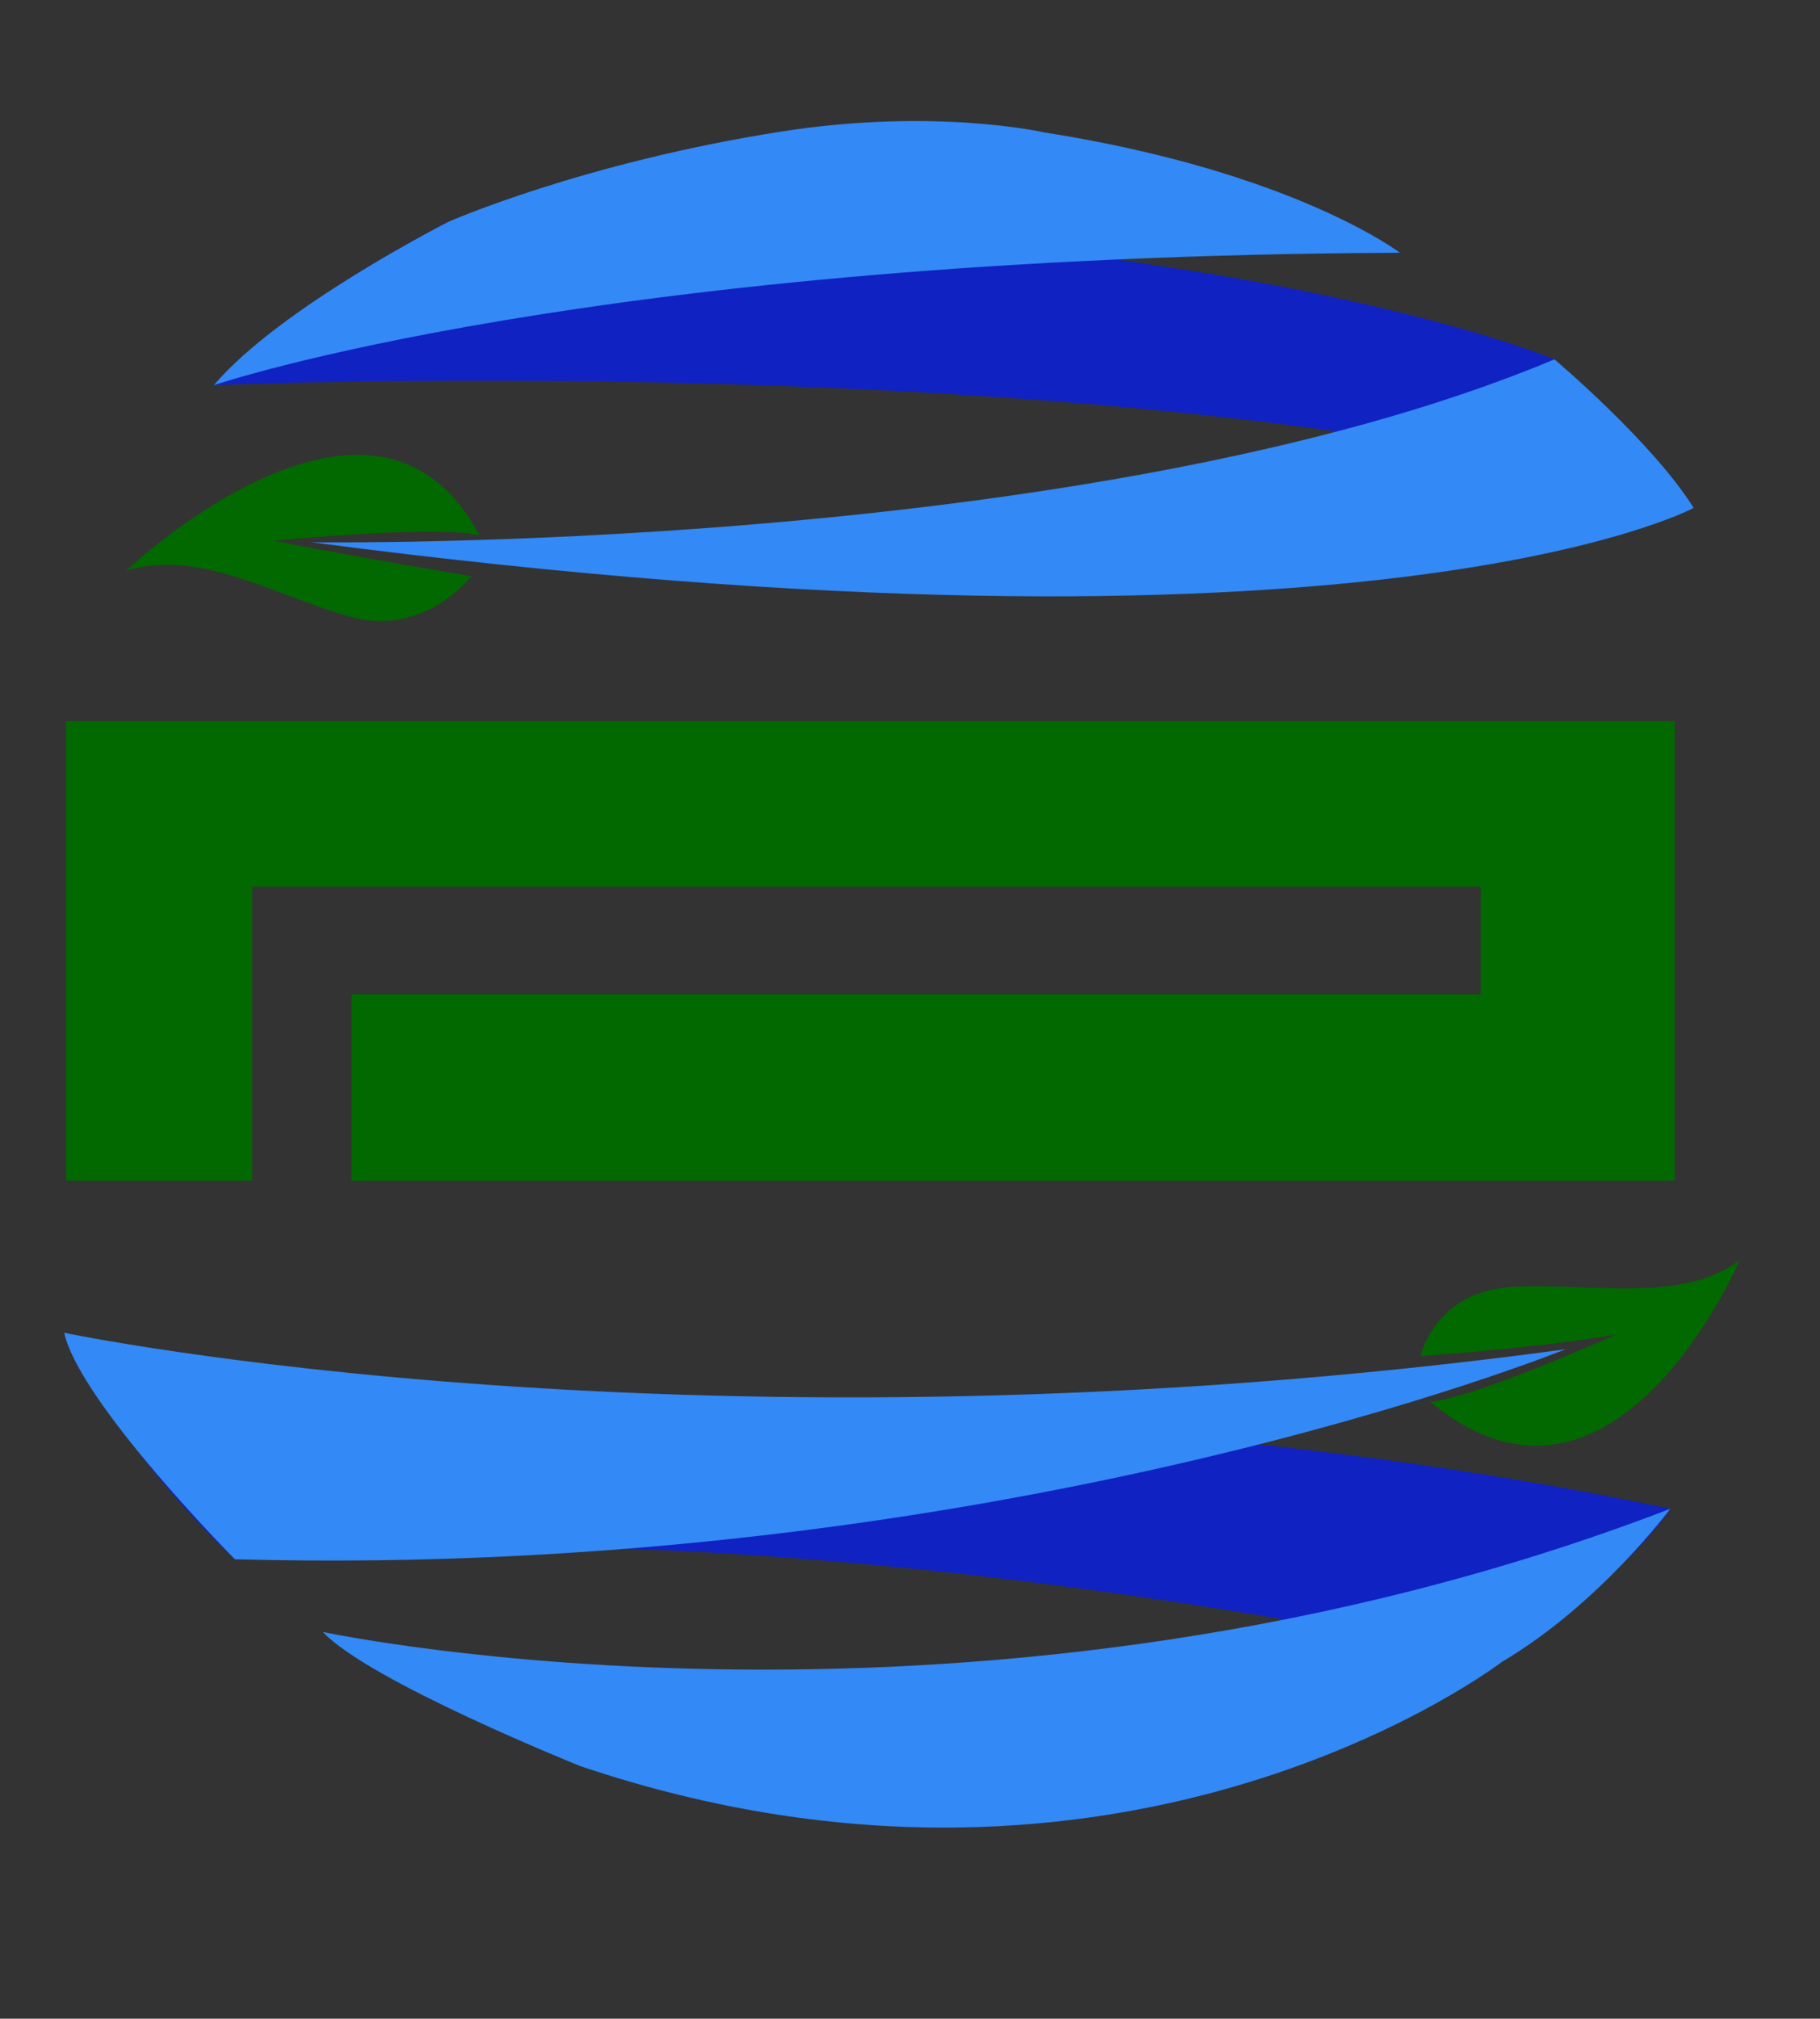
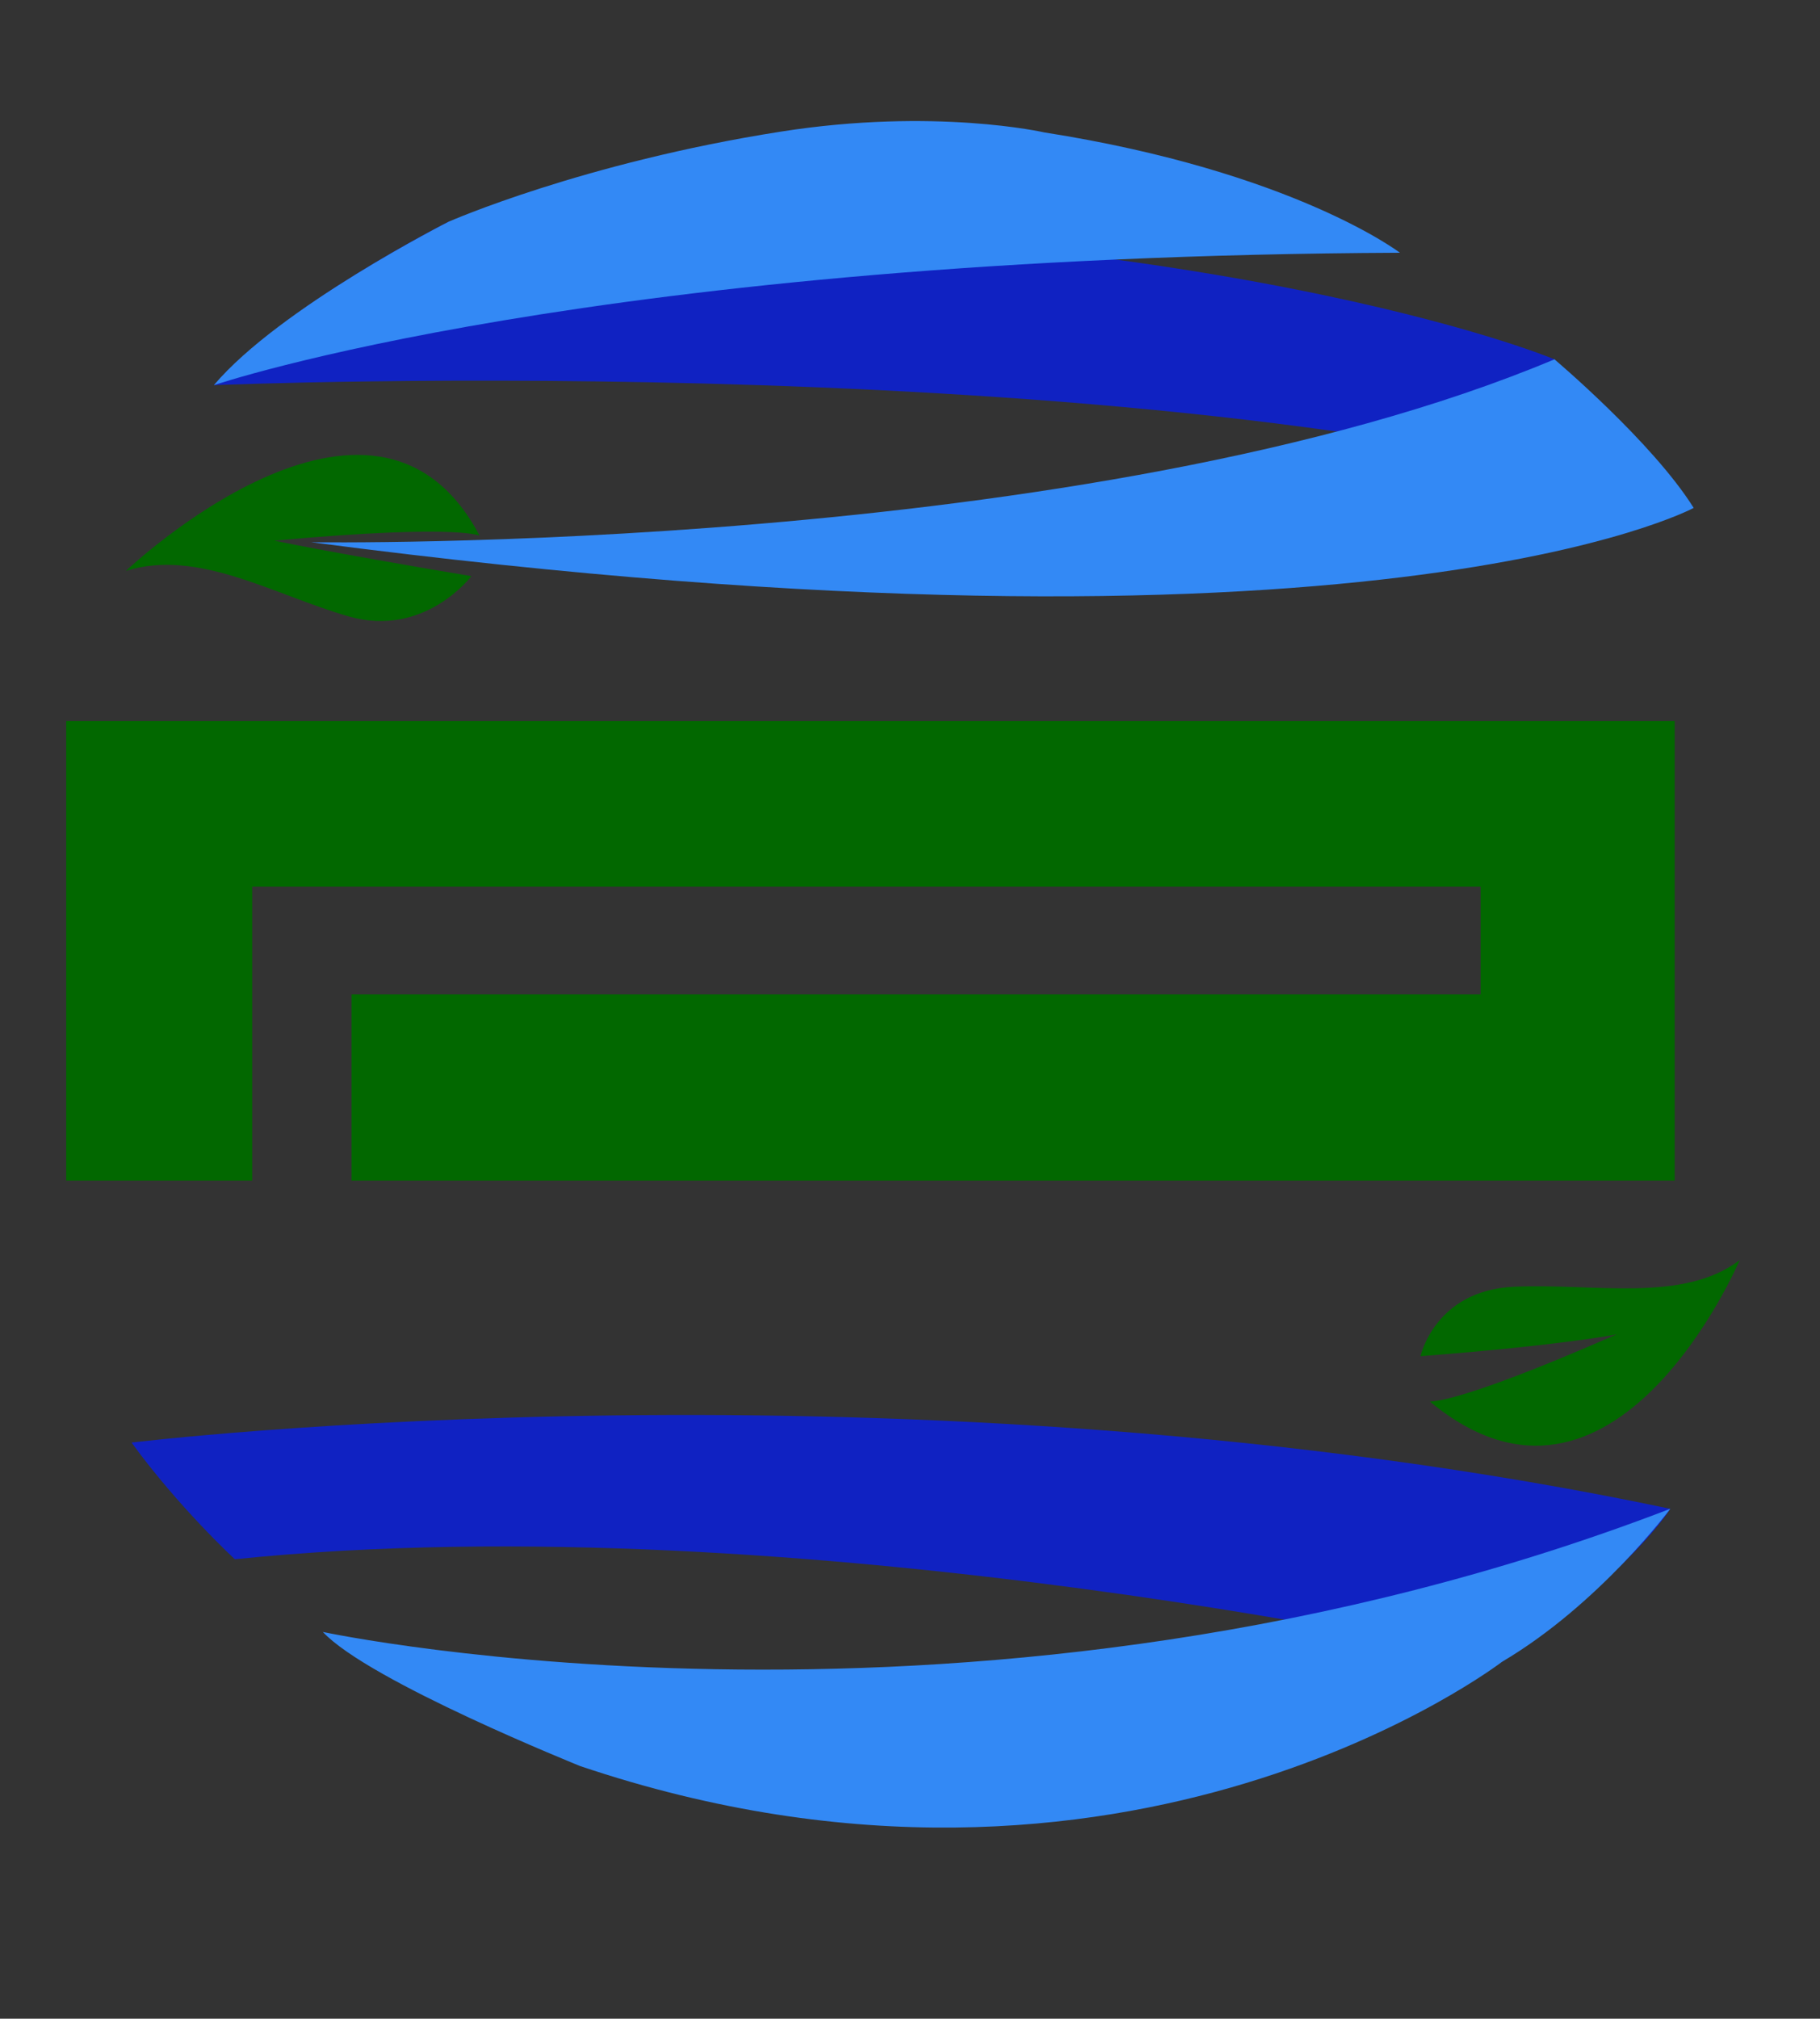
<svg xmlns="http://www.w3.org/2000/svg" version="1.1" id="Capa_1" x="0px" y="0px" viewBox="0 0 451 500" style="enable-background:new 0 0 451 500;" xml:space="preserve">
  <rect x="0" y="0" width="451" height="500" fill="#333333" stroke="none" />
  <style type="text/css">
	.st0{fill:#FFFFFF;}
	.st1{fill:#026800;}
	.st2{fill:#1022C2;}
	.st3{fill:#3389F5;}
</style>
  <g>
    <polygon class="st0" points="-550.6,139.6 -550.6,220.3 -783.3,220.3 -783.3,187.6 -584.8,187.6 -584.8,168.7 -800.8,168.7    -800.8,220.3 -833.5,220.3 -833.5,139.6  " />
    <g>
      <path class="st0" d="M-729,285.2c40.8,1.8,79.6,7.1,107.2,11.8c22.3-4.3,45.5-10.5,68.9-19.4c-23.2-4.8-46.4-8.3-68.9-10.8    C-649.2,273.9-686,281.4-729,285.2z" />
      <path class="st0" d="M-743.5,284.7c46.8-3.2,87.1-10.9,117.1-18.4c23.6-5.9,40.8-11.6,49.6-14.7c-138.5,17.6-243.1-1.1-255.8-3.6    c1.6,4.8,6.4,11.6,11.6,18.2c7.6,9.4,16.1,18.2,17.6,19.8c2.3,0.1,4.6,0.1,6.9,0.1C-778.2,286.4-760.4,285.9-743.5,284.7z" />
      <path class="st0" d="M-785.7,300.9c10.8,8.7,42.5,21.4,42.9,21.5c90,30.4,154.2-13.1,160.8-17.8c0.3-0.2,0.5-0.4,0.6-0.4    c13.1-7.7,23.6-19.5,27.6-24.5c-21.5,8.1-42.9,13.9-63.4,18C-700.5,314.6-770.9,303.6-785.7,300.9z" />
      <path class="st0" d="M-593.7,259.2c32.4,26.8,54.4-24.9,54.4-24.9c-10,7.6-25.6,4.1-39.6,4.6c-14,0.6-16.5,12.2-16.5,12.2    c25-1.9,34.5-3.8,34.5-3.8C-591.2,260.7-594,258.9-593.7,259.2z" />
    </g>
    <g>
      <path class="st0" d="M-804.4,80.4c18.1-0.6,112-3.1,192.1,8c13.9-3.6,27.3-7.8,39.4-12.8c-5.1-2-28.2-10.2-71.5-16.5    C-739.7,63-792,76.8-804.4,80.4z" />
      <path class="st0" d="M-548.5,101.8c-0.8-1.2-1.7-2.4-2.6-3.6c-4.5-5.8-10.7-11.9-15.2-16.1c-2.7-2.5-4.8-4.4-5.6-5.1    c-11.2,4.7-23.4,8.6-36.2,12c-63.2,16.8-140,19.5-169.7,19.9c89.1,10.8,146.1,8.6,178.7,4.6C-567,109.6-551.9,103.4-548.5,101.8    C-548.5,101.8-548.5,101.8-548.5,101.8z" />
      <path class="st0" d="M-601.7,56.5c-6-3.8-25-14-59.9-19.6c-0.2,0-8.9-2-22.7-2c-6.7,0-14.6,0.5-23.3,1.8    c-28.9,4.5-50.2,12.6-56.4,15c-1.1,0.5-1.8,0.7-1.8,0.8c-0.2,0.1-26.7,13.6-39,26.3c12-3.5,61.7-16.6,151.6-21    C-637.3,57.1-620.2,56.6-601.7,56.5z" />
      <path class="st0" d="M-757,106.7c0.2,0,0.2,0.1,0.2,0l0,0c-20.1-34.2-61.8,9-61.8,9c12.5-4.5,26,3.1,39.6,6.2    c13.5,3.2,21.2-8.1,21.2-8.1c-26.4-3.2-34.9-4.7-34.9-4.7C-763.9,105.3-758,106.5-757,106.7z" />
    </g>
    <g>
      <path class="st0" d="M-307.9,356.5c-0.7,0-1.1,0-1.4,0.1l-0.9,4.8h1.5c2,0,3.4-1.2,3.4-2.9C-305.3,357.1-306.4,356.5-307.9,356.5" />
      <g>
        <path class="st0" d="M-604.4,363.8l-4.5,22.2c-1.2-0.2-2.7-0.2-4.3-0.2c-16.2,0-26.5,16.4-30.2,36.6l-7.2,38.2h-22.6l11.1-58.4     c1.3-6.7,2.2-13.6,3-20c1.1-9.4,9.1-16.4,18.6-16.4h2.9c-0.6,6.4-1.2,13-2.1,19.9h0.6c6.4-12.7,16.7-22,29.6-22     C-607.7,363.6-606,363.8-604.4,363.8 M-520.1,390.3c0,24.3-25.5,32.1-62.1,31.3c-0.4,3.3,0.4,9.7,2.5,13.4     c3.7,6.4,10.5,9.7,19.5,9.7c10.7,0,19.3-2.7,26.1-6.2l2.1,16.5c-9.3,4.9-22,7.6-33.5,7.6c-26.3,0-38.9-16.2-38.9-39.3     c0-28.6,21-59.8,53.7-59.8C-532,363.6-520.1,374.3-520.1,390.3 M-541.5,390.3c0-1.6-0.3-3-1-4.3c-0.1,0-0.3,0-0.4,0.1     c-2.7,0.5-5.3,1.2-7.9,2.2c-2.6,0.9-5.1,2.1-7.5,3.4c-2.4,1.4-4.6,3.1-6.7,4.9c1.9-2.1,3.9-4,6.2-5.6c2.3-1.6,4.8-3.1,7.3-4.3     c2.4-1.1,4.9-2.1,7.4-2.9c-2.1-2.1-5.4-3.2-9.5-3.2c-14.2,0-23.6,12.6-26.3,24.1C-556.5,404.9-541.5,401.8-541.5,390.3      M-349.6,363.6c-13.2,0-25.3,6.4-34.1,19.1h-0.4l2.1-16.9h-5.6c-8.3,0-15.5,6-16.8,14.3c-0.8,4.7-1.6,9.8-2.8,15.1l-12.3,65.4     h22.6l8.2-43.8c4.1-22.2,17.3-34.7,27.7-34.7c9,0,11.9,5.6,11.9,13.6c0,3.7-0.6,7.8-1.2,11.3l-10.1,53.5h22.8l10.3-55.3     c1-4.7,1.8-11.3,1.8-15.6C-325.4,371.8-336,363.6-349.6,363.6 M-427.1,390.3c0,24.3-25.5,32.1-62.1,31.3     c-0.4,3.3,0.4,9.7,2.5,13.4c3.7,6.4,10.5,9.7,19.5,9.7c10.7,0,19.3-2.7,26.1-6.2l2.1,16.5c-9.3,4.9-22,7.6-33.5,7.6     c-26.3,0-38.9-16.2-38.9-39.3c0-28.6,21-59.8,53.7-59.8C-439,363.6-427.1,374.3-427.1,390.3 M-448.5,390.3c0-1.6-0.3-3-1-4.3     c-0.1,0-0.3,0-0.4,0.1c-2.7,0.5-5.3,1.2-7.9,2.2c-2.6,0.9-5.1,2.1-7.5,3.4c-2.4,1.4-4.6,3.1-6.7,4.9c1.9-2.1,3.9-4,6.2-5.6     c2.3-1.6,4.8-3.1,7.3-4.3c2.4-1.1,4.9-2.1,7.4-2.9c-2.1-2.1-5.4-3.2-9.5-3.2c-14.2,0-23.6,12.6-26.3,24.1     C-463.5,404.9-448.5,401.8-448.5,390.3 M-714.8,363.6c12.3,0,24.1,2.7,32.9,6.6l-14.4,78.3c-3.5,18.5-8.8,33.3-19.5,42.2     c-9.9,8.2-23.2,10.5-35,10.5c-12.3,0-23.6-2.5-29.8-6.4l5.7-17.3c5.4,3.3,16,5.6,24.9,5.6c14.8,0,26.1-7,30.8-29l2.3-10.7h-0.4     c-7.8,11.3-17.7,16.7-29.8,16.7c-18.9,0-29.6-15.6-29.6-33.5C-776.9,395-754.2,363.6-714.8,363.6 M-704.7,380     c-20.6-0.3-46,10.1-51.9,34c-2.5,10-0.1,18.3,6.6,22.4c0.2-0.5,0.3-1,0.5-1.5c2.1-5.5,4.7-10.8,7.6-15.9c2.8-5.1,6.3-9.9,10-14.4     c3.7-4.5,8.1-8.4,12.7-12c-4.3,3.9-8.3,8-11.7,12.8c-3.4,4.7-6.4,9.6-8.8,14.8c-2.5,5.2-4.6,10.5-6.2,16     c-0.2,0.6-0.4,1.2-0.5,1.9c0.4,0.1,0.8,0.3,1.2,0.4C-725.7,443.2-709.7,426.9-704.7,380" />
        <path class="st0" d="M-1015.8,362.8c-34.6,0-55.7,30.3-55.7,59.4c0,25,14.1,40.5,41.3,40.5c10.8,0,24.6-2,35.8-7.6l-2-20.3     c-7.6,3.7-16.4,6.1-26.8,6.1c-8.2,0-14.7-2.5-18.4-7.4c-2-2.7-2.9-7-3.1-9.8c38.5,1,62.2-7.8,62.2-32.1     C-982.5,373.8-996.4,362.8-1015.8,362.8 M-1042,403.1c2-8.8,9.6-19.8,22.7-19.8c6.4,0,10.4,3.3,10.4,8     C-1008.9,400.4-1019.9,403.3-1042,403.1" />
        <path class="st0" d="M-972.6,423.4c0,24.6,16.6,39.1,40.3,39.1c11.3,0,21.1-2.1,27.2-5.1l-0.2-21.3c-4.9,2-10.8,3.9-19,3.9     c-10.4,0-18.8-6.6-18.8-19.8c0-18,12.5-35,32.5-35c5.7,0,9.6,1,12.9,2.3l7-21.7c-4.3-1.6-11.3-3.1-19.6-3.1     C-946.5,362.8-972.6,389.4-972.6,423.4" />
        <path class="st0" d="M-832.2,362.6c-34,0-57.1,27.4-57.1,60.4c0,23.9,16.2,39.7,40.5,39.7c33,0,57.1-25.6,57.1-60.6     C-791.7,380.2-806.5,362.6-832.2,362.6 M-853.3,382.3c1.4-1.9,3.7-2.9,6.1-2.6l4.5,0.5l9.9,1.2l6.8,0.8c2.3,0.3,4.4,1.8,5.3,4     l7,16.4c0,0,0,0,0,0l1.3-0.6c0,0,0.1,0,0,0l-3.3,7.6l-2.8,6.5c0,0,0,0,0,0l-4-1.4l-10.8-3.7c0,0,0,0,0,0l1.3-0.5c0,0,0,0,0,0     l-6.5-15.2c0,0-1.7-4.9-5.4-9.1c-1.3-1.5-2.9-3-4.7-4.1c-0.5-0.3-0.9-0.5-1.4-0.8c0,0,0,0,0,0c0.2,0.2,0.5,0.5,1,1     c0.9,0.9,2.3,2.5,3.8,4.6c1.8,2.5,3.8,5.8,5.5,9.9c0,0,0,0,0,0l-2.7,3.6l-9.3-7l-5.4-4l-1.1-0.9L-853.3,382.3z M-851.2,444.1     l-11.7-1.4c-2.4-0.3-4.4-1.8-5.3-4l-8.5-19.7c-0.9-2.2-0.6-4.7,0.8-6.6l10.7-14.3c0,0,0,0,0,0l-1.2-0.9c0,0,0,0,0,0l5.4-0.5     l8-0.8l2-0.2l2.8,15c0,0,0,0,0,0l-1-0.8c0,0,0,0,0,0l-10.2,13.6h0l0,0c0,0-0.2,0.3-0.5,0.7c-0.5,0.7-1.3,1.8-2.1,3.2     c-1.9,3.2-3.9,8-3.5,13c0,0,0.1,0,0.1,0c0.2-1,1.1-5.3,4.2-10.8c0.5-0.9,1-1.8,1.6-2.8c0.7-1,1.4-2.1,2.1-3.1c0,0,0,0,0,0l8.7,1     l-1.8,15.2l-0.4,3.6L-851.2,444.1z M-806.6,427.4l-12.8,17.1c-1.4,1.9-3.7,2.9-6.1,2.6l-7.8-0.9l-6.2-0.7c0,0,0,0,0,0l-0.2,1.5     c0,0,0,0,0,0l-4.2-5.9l-4.7-6.6c0,0,0,0,0,0l11.5-10c0,0,0,0,0,0l-0.2,1.7c0,0,0,0,0,0l10.2,1.2l2.7,0.3c0,0,2.9,0.5,6.7,0.2     c3.5-0.3,7.6-1.1,11-3.6c0,0,0-0.1,0,0c-0.9,0.3-4.7,1.6-10.5,1.9c-2.3,0.1-5,0.1-7.9-0.2c0,0,0,0,0,0l-0.6-1.4l-1.4-3.2l3.2-1.4     l8.4-3.6l6.6-2.8l3,7.1C-804.8,423-805.2,425.5-806.6,427.4" />
        <path class="st0" d="M-308.7,349.4c-7.9,0-14.2,6.4-14.2,14.2c0,7.9,6.4,14.2,14.2,14.2c7.9,0,14.2-6.4,14.2-14.2     S-300.9,349.4-308.7,349.4 M-305.4,362.8L-305.4,362.8c1,0.5,1.5,1.7,1.6,3.2c0.2,1.9,0.4,4.2,0.7,4.9h-3.8     c-0.2-0.5-0.3-1.9-0.5-4c-0.2-2.1-0.9-2.7-2.3-2.7h-1.1l-1.3,6.8h-3.6l3.2-16.9c1.2-0.3,2.9-0.4,4.6-0.4c1.6,0,3.3,0.2,4.5,1     c1.1,0.7,1.9,1.8,1.9,3.3C-301.5,360.5-303.1,362.1-305.4,362.8" />
        <path class="st0" d="M-697,469.7l12.2-0.4l12.2-0.3l24.3-0.6c16.2-0.3,32.4-0.6,48.6-0.8c16.2-0.2,32.4-0.3,48.6-0.5l48.6-0.1     l48.6,0.1c16.2,0.1,32.4,0.2,48.6,0.5c16.2,0.2,32.4,0.5,48.6,0.8l24.3,0.6l12.2,0.3l12.2,0.4l-12.2,0.4l-12.2,0.3l-24.3,0.6     c-16.2,0.3-32.4,0.6-48.6,0.8c-16.2,0.2-32.4,0.3-48.6,0.5l-48.6,0.1l-48.6-0.1c-16.2-0.1-32.4-0.2-48.6-0.5     c-16.2-0.2-32.4-0.5-48.6-0.8l-24.3-0.6l-12.2-0.3L-697,469.7z" />
      </g>
    </g>
    <g>
      <path class="st0" d="M-697,497.7v-16.9h4v13.5h4.8v3.4H-697z" />
      <path class="st0" d="M-687.7,497.7l3.7-16.9h4.8l3.7,16.9h-4l-0.6-3.3h-3.1l-0.5,3.3H-687.7z M-677,475.8l-3.9,3.3h-3.1l2.2-3.3    H-677z M-681.6,483.8L-681.6,483.8l-1.2,7.6h2.3L-681.6,483.8z" />
      <path class="st0" d="M-674.2,497.7v-16.9h5.6l2,10h0l2.1-10h5.5v16.9h-3.8l0.4-13.2h0l-2.8,13.2h-2.9l-2.7-13.2h0l0.4,13.2H-674.2    z" />
      <path class="st0" d="M-656.7,497.7v-16.9h4v16.9H-656.7z" />
      <path class="st0" d="M-647.1,488.2L-647.1,488.2l0.3,9.5h-3.8v-16.9h4.1l3.1,9.4h0.1l-0.4-9.4h3.8v16.9h-4.1L-647.1,488.2z" />
      <path class="st0" d="M-638.8,497.7l3.7-16.9h4.8l3.7,16.9h-4l-0.6-3.3h-3.1l-0.5,3.3H-638.8z M-632.7,483.8L-632.7,483.8l-1.2,7.6    h2.3L-632.7,483.8z" />
      <path class="st0" d="M-620.7,497.7l3.7-16.9h4.8l3.7,16.9h-4l-0.6-3.3h-3.1l-0.5,3.3H-620.7z M-614.6,483.8L-614.6,483.8l-1.2,7.6    h2.3L-614.6,483.8z" />
      <path class="st0" d="M-600.7,486.7v-1.1c0-1.4-0.5-2.2-1.3-2.2c-1.2,0-1.5,0.6-1.5,1.8l0,8.4c0,1,0.4,1.5,1.4,1.5    c1.3,0,1.5-1.4,1.5-2.4v-1.5h4v2.1c0,2.9-1.7,4.9-5.7,4.9c-3.7,0-5.1-1.9-5.1-5.4v-6.9c0-3.7,1.7-5.4,5.3-5.4    c3.4,0,5.4,1.4,5.4,4.9v1.4L-600.7,486.7L-600.7,486.7z" />
      <path class="st0" d="M-590.9,497.7h-4v-16.9h5.8c3.2,0,4.9,1.3,4.9,4.7c0,1.8-0.4,3.1-2.1,3.9v0c1.1,0.2,1.9,1,2,2.2    c0.1,1.4,0.1,4.3,0.4,5.3c0.1,0.2,0.2,0.4,0.4,0.6v0.2h-4.3c-0.1-0.3-0.2-0.6-0.2-1c-0.1-1.5,0-2.9-0.1-3.9s-0.4-1.7-1.3-1.8h-1.3    L-590.9,497.7L-590.9,497.7z M-590.9,488h1.4c1.1,0,1.4-1.1,1.4-2.1c0-2-0.8-2.1-2.8-2L-590.9,488L-590.9,488z" />
      <path class="st0" d="M-575.5,475.8l-3.8,3.3h-3.1l2.2-3.3H-575.5z M-582.1,497.7v-16.9h4v16.9H-582.1z" />
      <path class="st0" d="M-576.2,497.7v-16.9h4v13.5h4.8v3.4H-576.2z" />
      <path class="st0" d="M-565.9,497.7v-16.9h4v16.9H-565.9z" />
      <path class="st0" d="M-553.1,486.7v-1.1c0-1.4-0.5-2.2-1.3-2.2c-1.2,0-1.5,0.6-1.5,1.8l0,8.4c0,1,0.4,1.5,1.4,1.5    c1.3,0,1.5-1.4,1.5-2.4v-1.5h4v2.1c0,2.9-1.7,4.9-5.7,4.9c-3.7,0-5.1-1.9-5.1-5.4v-6.9c0-3.7,1.7-5.4,5.3-5.4    c3.4,0,5.4,1.4,5.4,4.9v1.4L-553.1,486.7L-553.1,486.7z" />
      <path class="st0" d="M-548,497.7l3.7-16.9h4.8l3.7,16.9h-4l-0.6-3.3h-3.1l-0.5,3.3H-548z M-542,483.8L-542,483.8l-1.2,7.6h2.3    L-542,483.8z" />
      <path class="st0" d="M-522.4,486.7v-1.1c0-1.4-0.5-2.2-1.3-2.2c-1.2,0-1.5,0.6-1.5,1.8l0,8.4c0,1,0.4,1.5,1.4,1.5    c1.3,0,1.5-1.4,1.5-2.4v-1.5h4v2.1c0,2.9-1.7,4.9-5.7,4.9c-3.7,0-5.1-1.9-5.1-5.4v-6.9c0-3.7,1.7-5.4,5.3-5.4    c3.4,0,5.4,1.4,5.4,4.9v1.4L-522.4,486.7L-522.4,486.7z" />
      <path class="st0" d="M-517.3,497.7l3.7-16.9h4.8l3.7,16.9h-4l-0.6-3.3h-3.1l-0.5,3.3H-517.3z M-511.3,483.8L-511.3,483.8l-1.2,7.6    h2.3L-511.3,483.8z" />
      <path class="st0" d="M-501,492v1.2c0,1,0.3,1.8,1.6,1.8c0.9,0,1.3-0.8,1.3-1.7c0-1.4-1.2-2-2.2-2.6c-1.2-0.7-2.2-1.4-3-2.2    c-0.7-0.9-1.2-1.9-1.2-3.4c0-3.2,1.9-4.8,5-4.8c3.5,0,5.2,2.3,5,5.5h-3.7c0-1,0-2.3-1.3-2.4c-0.8-0.1-1.3,0.4-1.4,1.1    c-0.1,1,0.4,1.5,1.2,2.1c1.5,1,2.8,1.5,3.7,2.4c0.9,0.9,1.5,2,1.5,4c0,3.2-1.8,5-5.1,5c-3.6,0-5.2-2-5.2-4.3V492L-501,492    L-501,492z" />
      <path class="st0" d="M-493.3,480.8h10.3v3.4h-3.2v13.5h-4v-13.5h-3.1L-493.3,480.8L-493.3,480.8z" />
      <path class="st0" d="M-472.6,486.3h-3.5v-2.6c1.8,0,4.1-0.5,4.5-2.5h2.5v16.5h-3.6L-472.6,486.3L-472.6,486.3z" />
      <path class="st0" d="M-465,485.5c0-3.4,1.8-4.8,5-4.8c4.1,0,5,2,5,5.8v6.1c0,3.7-1.2,5.5-5,5.5c-3.2,0-5-1.4-5-4.7V485.5z     M-458.7,485.5c0-0.2,0.1-2-1.2-2c-1.2,0-1.3,1-1.3,2v7.6c0,1,0,2.1,1.3,2.1c1.3,0,1.2-1.5,1.2-2.1V485.5z" />
      <path class="st0" d="M-453.7,485.5c0-3.4,1.8-4.8,5-4.8c4.1,0,5,2,5,5.8v6.1c0,3.7-1.2,5.5-5,5.5c-3.2,0-5-1.4-5-4.7V485.5z     M-447.5,485.5c0-0.2,0.1-2-1.2-2c-1.2,0-1.3,1-1.3,2v7.6c0,1,0,2.1,1.3,2.1c1.3,0,1.2-1.5,1.2-2.1V485.5z" />
      <path class="st0" d="M-442.5,485.3c0-2.5,0.9-4.2,3.6-4.2c2.7,0,3.6,1.4,3.6,4.2c0,2.4-0.5,4.2-3.6,4.2    C-441.8,489.5-442.5,487.9-442.5,485.3z M-438.1,485.3c0-0.7,0.2-2.1-0.9-2.1c-1.1-0.1-0.9,1.4-0.9,2.1c0,1-0.2,2.2,0.9,2.2    C-437.9,487.4-438.1,486-438.1,485.3z M-436.5,498.1h-1.9l7.6-17.3h1.8L-436.5,498.1z M-424.8,493.5c0,2.4-0.5,4.2-3.6,4.2    c-2.9,0-3.6-1.6-3.6-4.2c0-2.5,0.9-4.2,3.6-4.2C-425.6,489.4-424.8,490.9-424.8,493.5z M-429.3,493.5c0,1-0.2,2.2,0.9,2.2    c1,0,0.9-1.5,0.9-2.2s0.2-2.1-0.9-2.1C-429.5,491.3-429.3,492.8-429.3,493.5z" />
      <path class="st0" d="M-413.8,497.7h-4v-16.9h5.8c3.2,0,4.9,1.3,4.9,4.7c0,1.8-0.4,3.1-2.1,3.9v0c1.1,0.2,1.9,1,2,2.2    c0.1,1.4,0.1,4.3,0.4,5.3c0.1,0.2,0.2,0.4,0.4,0.6v0.2h-4.3c-0.1-0.3-0.2-0.6-0.2-1c-0.1-1.5,0-2.9-0.1-3.9    c-0.1-1-0.4-1.7-1.3-1.8h-1.3L-413.8,497.7L-413.8,497.7z M-413.8,488h1.3c1.2,0,1.4-1.1,1.4-2.1c0-2-0.8-2.1-2.8-2L-413.8,488    L-413.8,488z" />
      <path class="st0" d="M-405.1,497.7v-16.9h9.1v3.4h-5.1v3.1h5v3.4h-5v3.6h5.4v3.4H-405.1z" />
      <path class="st0" d="M-387.3,486.7v-1.1c0-1.4-0.5-2.2-1.3-2.2c-1.2,0-1.5,0.6-1.5,1.8l0,8.4c0,1,0.4,1.5,1.4,1.5    c1.3,0,1.5-1.4,1.5-2.4v-1.5h4v2.1c0,2.9-1.7,4.9-5.7,4.9c-3.7,0-5.1-1.9-5.1-5.4v-6.9c0-3.7,1.7-5.4,5.3-5.4    c3.4,0,5.4,1.4,5.4,4.9v1.4L-387.3,486.7L-387.3,486.7z" />
      <path class="st0" d="M-381.2,497.7v-16.9h4v16.9H-381.2z" />
      <path class="st0" d="M-368.5,486.7v-1.1c0-1.4-0.5-2.2-1.3-2.2c-1.2,0-1.5,0.6-1.5,1.8l0,8.4c0,1,0.4,1.5,1.4,1.5    c1.3,0,1.5-1.4,1.5-2.4v-1.5h4v2.1c0,2.9-1.7,4.9-5.7,4.9c-3.7,0-5.1-1.9-5.1-5.4v-6.9c0-3.7,1.7-5.4,5.3-5.4    c3.4,0,5.4,1.4,5.4,4.9v1.4L-368.5,486.7L-368.5,486.7z" />
      <path class="st0" d="M-362.8,497.7v-16.9h4v13.5h4.8v3.4H-362.8z" />
      <path class="st0" d="M-353.4,497.7l3.7-16.9h4.8l3.7,16.9h-4l-0.6-3.3h-3.1l-0.5,3.3H-353.4z M-347.3,483.8L-347.3,483.8l-1.2,7.6    h2.3L-347.3,483.8z" />
      <path class="st0" d="M-340.1,497.7v-16.9h5.1c3,0,5.3,1,5.3,4.4c0,1.5-0.5,2.8-1.9,3.6v0c1.8,1,2.2,1.9,2.2,4    c0,3.4-1.9,4.9-5.2,4.9H-340.1z M-336.1,487.4c1.7-0.1,2.5,0,2.5-2c0-1.7-1.2-1.6-2.5-1.6V487.4z M-336.1,494.6    c2,0,2.8,0.1,2.8-2.2c0-2-1.1-1.9-2.8-2V494.6z" />
      <path class="st0" d="M-327.7,497.7v-16.9h4v13.5h4.8v3.4H-327.7z" />
      <path class="st0" d="M-317.5,497.7v-16.9h9.1v3.4h-5.1v3.1h5v3.4h-5v3.6h5.4v3.4H-317.5z" />
    </g>
  </g>
  <g>
    <polygon class="st1" points="415,178.6 415,292.4 87.1,292.4 87.1,246.3 366.9,246.3 366.9,219.6 62.5,219.6 62.5,292.4    16.4,292.4 16.4,178.6  " />
    <path class="st2" d="M385.2,89c0,0-85.2-35.9-274-34.1c0,0-40.2,20.2-58.2,40.5c0,0,239.3-10.1,366.7,30.4   C419.7,125.8,396.8,101.9,385.2,89z" />
    <path class="st3" d="M385.2,89c0,0,24.3,20.5,34.5,36.8c0,0-79.4,43-342.6,8.5C77.1,134.3,270.1,137.3,385.2,89z" />
    <path class="st3" d="M53,95.4c0,0,93.7-31.9,293.9-32.8c0,0-26.3-20.1-88.1-29.8c0,0-27.1-6.2-65.3-0.2   c-49.1,7.7-82.3,22.3-82.3,22.3S69.2,76.2,53,95.4z" />
    <path class="st2" d="M372.2,411.6c0,0-173.4-39.9-314-25.4c0,0-13.8-12.7-25.6-28.9c0,0,192-23.4,381.3,16.4   C413.9,373.7,404.9,388.7,372.2,411.6z" />
-     <path class="st3" d="M387.9,334.2c0,0-140.5,57.1-329.7,52c0,0-38.4-38.7-42.3-56.1C15.9,330.1,173.3,363.2,387.9,334.2z" />
    <path class="st3" d="M80,404.2c0,0,163.3,35,333.9-30.5c0,0-17.6,23.7-41.7,37.9c0,0-93,71.5-228.5,25.8   C143.8,437.4,91.5,416.5,80,404.2z" />
    <path class="st1" d="M354.4,347.2c45.7,37.8,76.7-35.1,76.7-35.1c-14.1,10.7-36.1,5.7-55.8,6.6c-19.7,0.8-23.3,17.2-23.3,17.2   c35.2-2.7,48.6-5.4,48.6-5.4C357.8,349.3,353.8,346.8,354.4,347.2z" />
    <path class="st1" d="M118.8,132.6c-26.2-49.5-87.6,8.8-87.6,8.8c17.9-5.6,36.5,5.9,55.3,11.3c18.8,5.3,30.3-10,30.3-10   c-36.9-6.2-48.8-8.8-48.8-8.8C116.5,129.5,119.1,133.1,118.8,132.6z" />
  </g>
</svg>